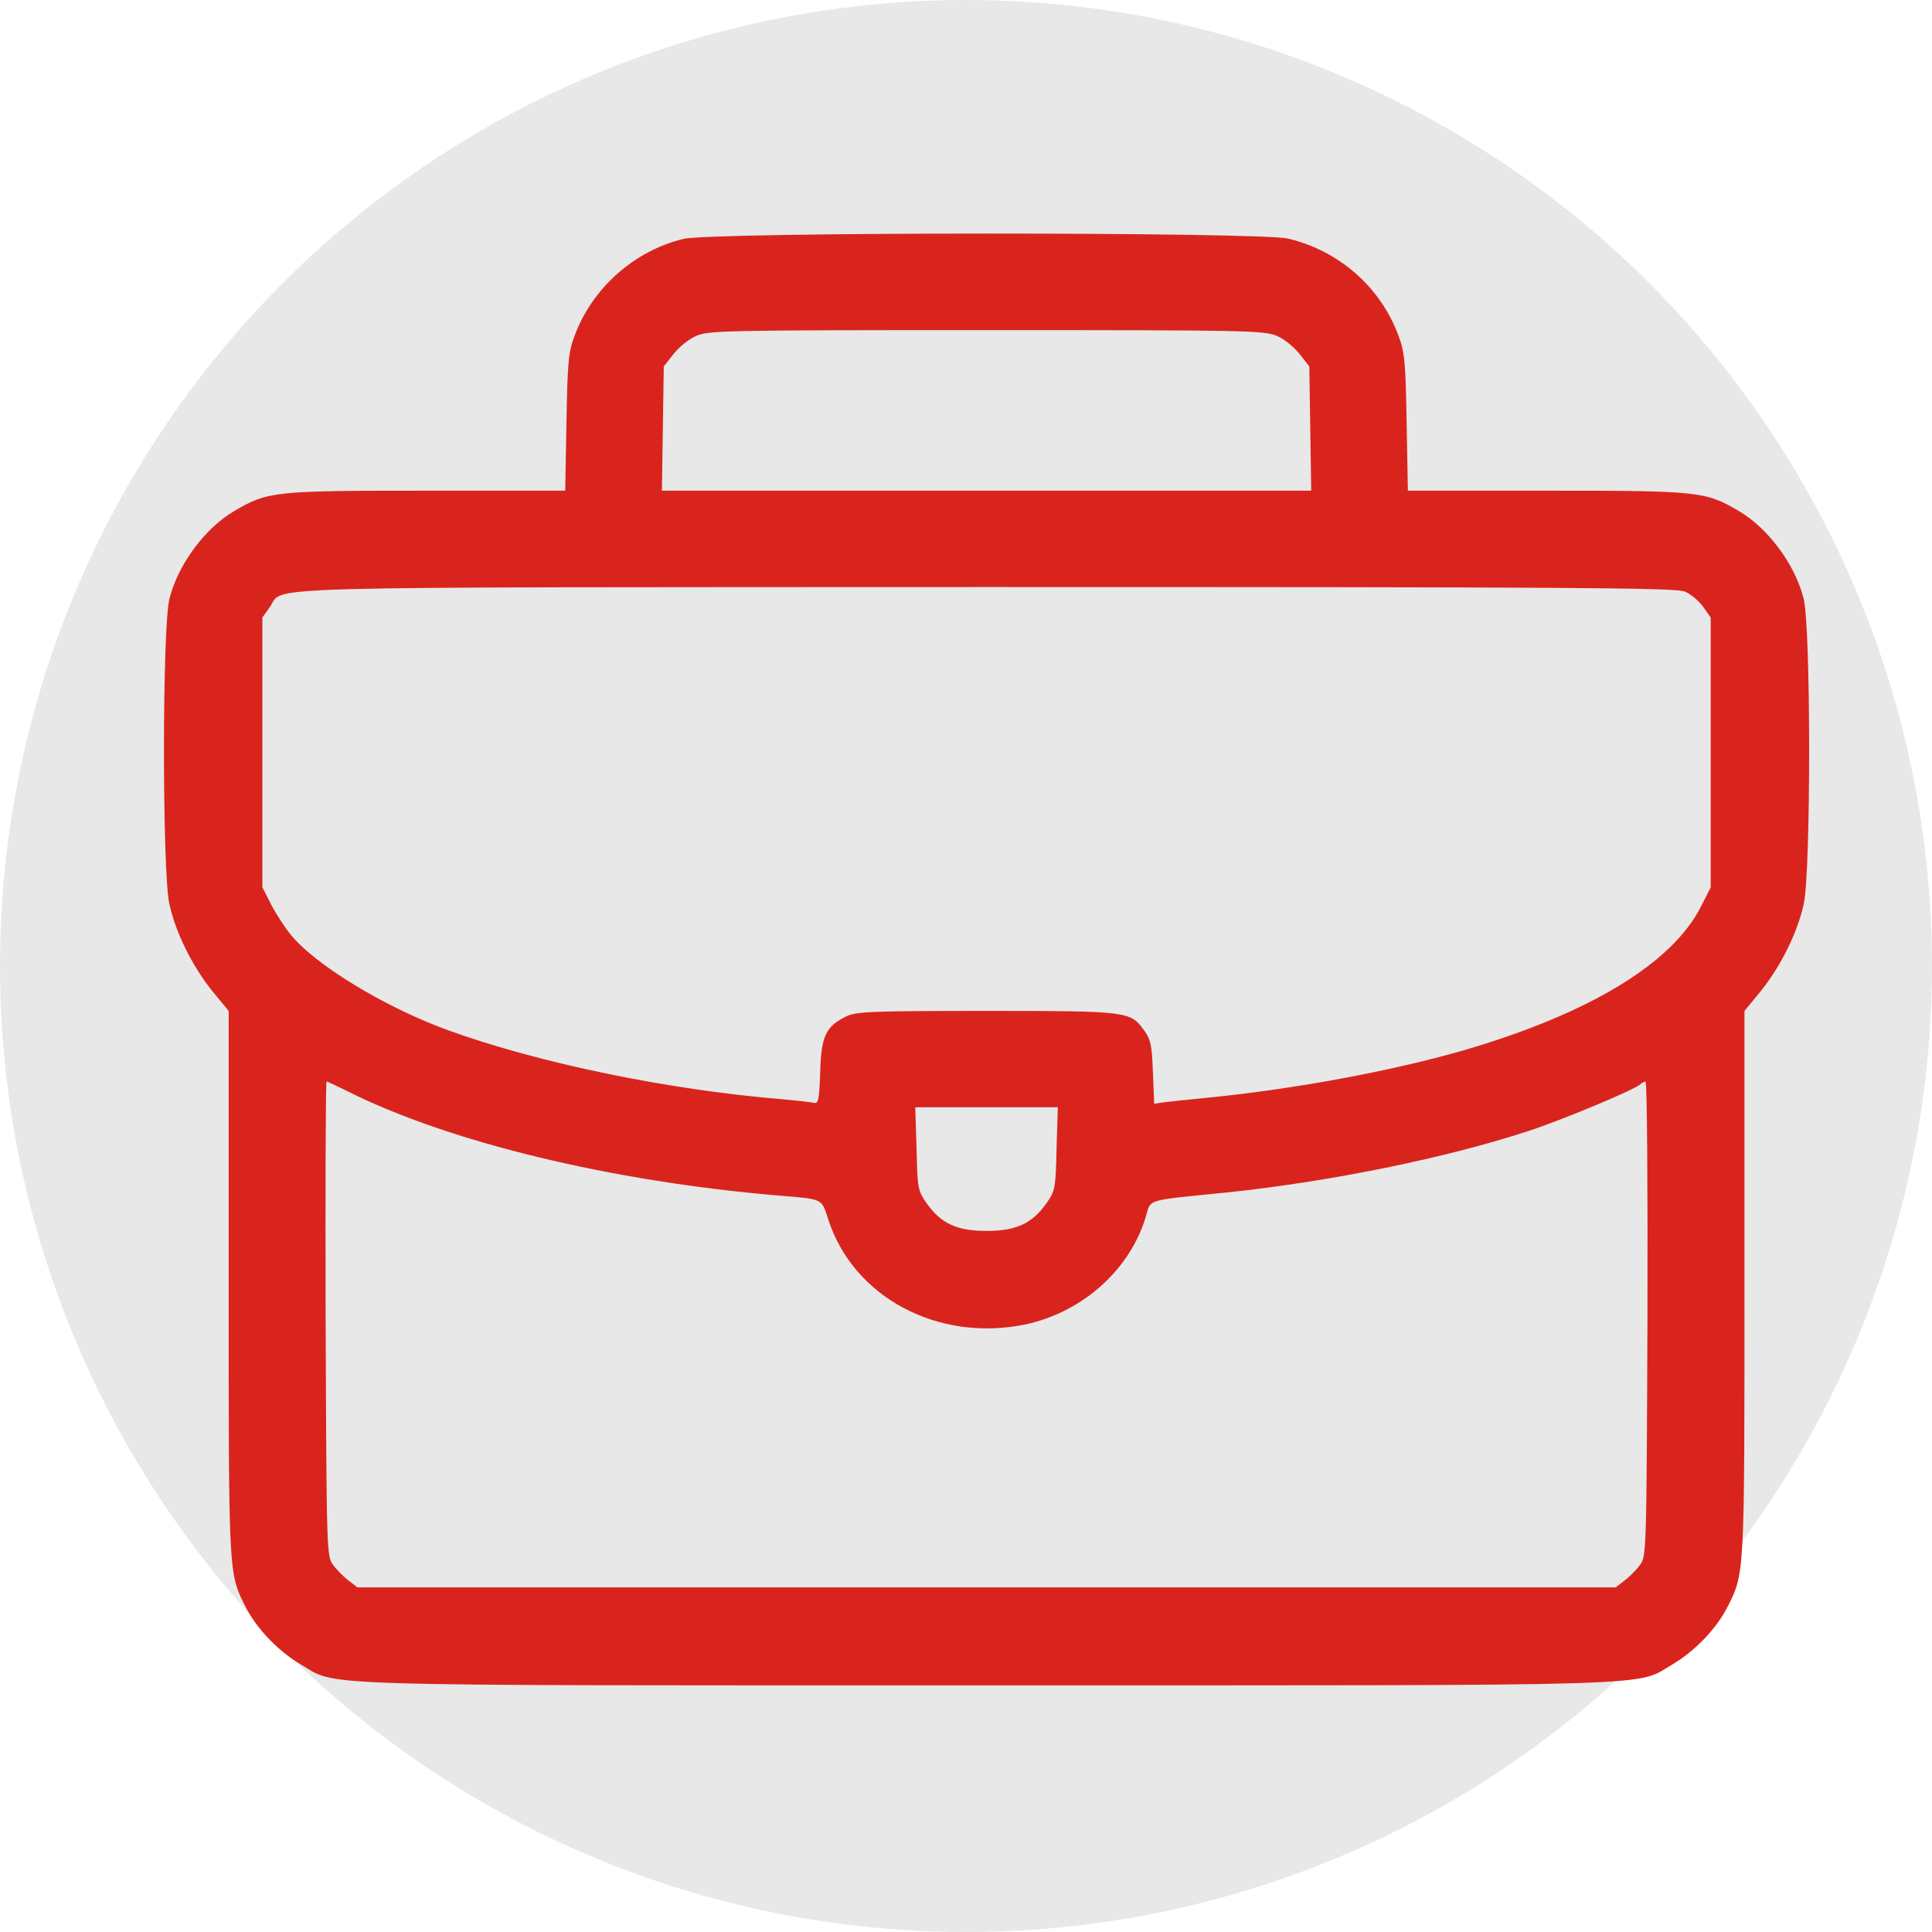
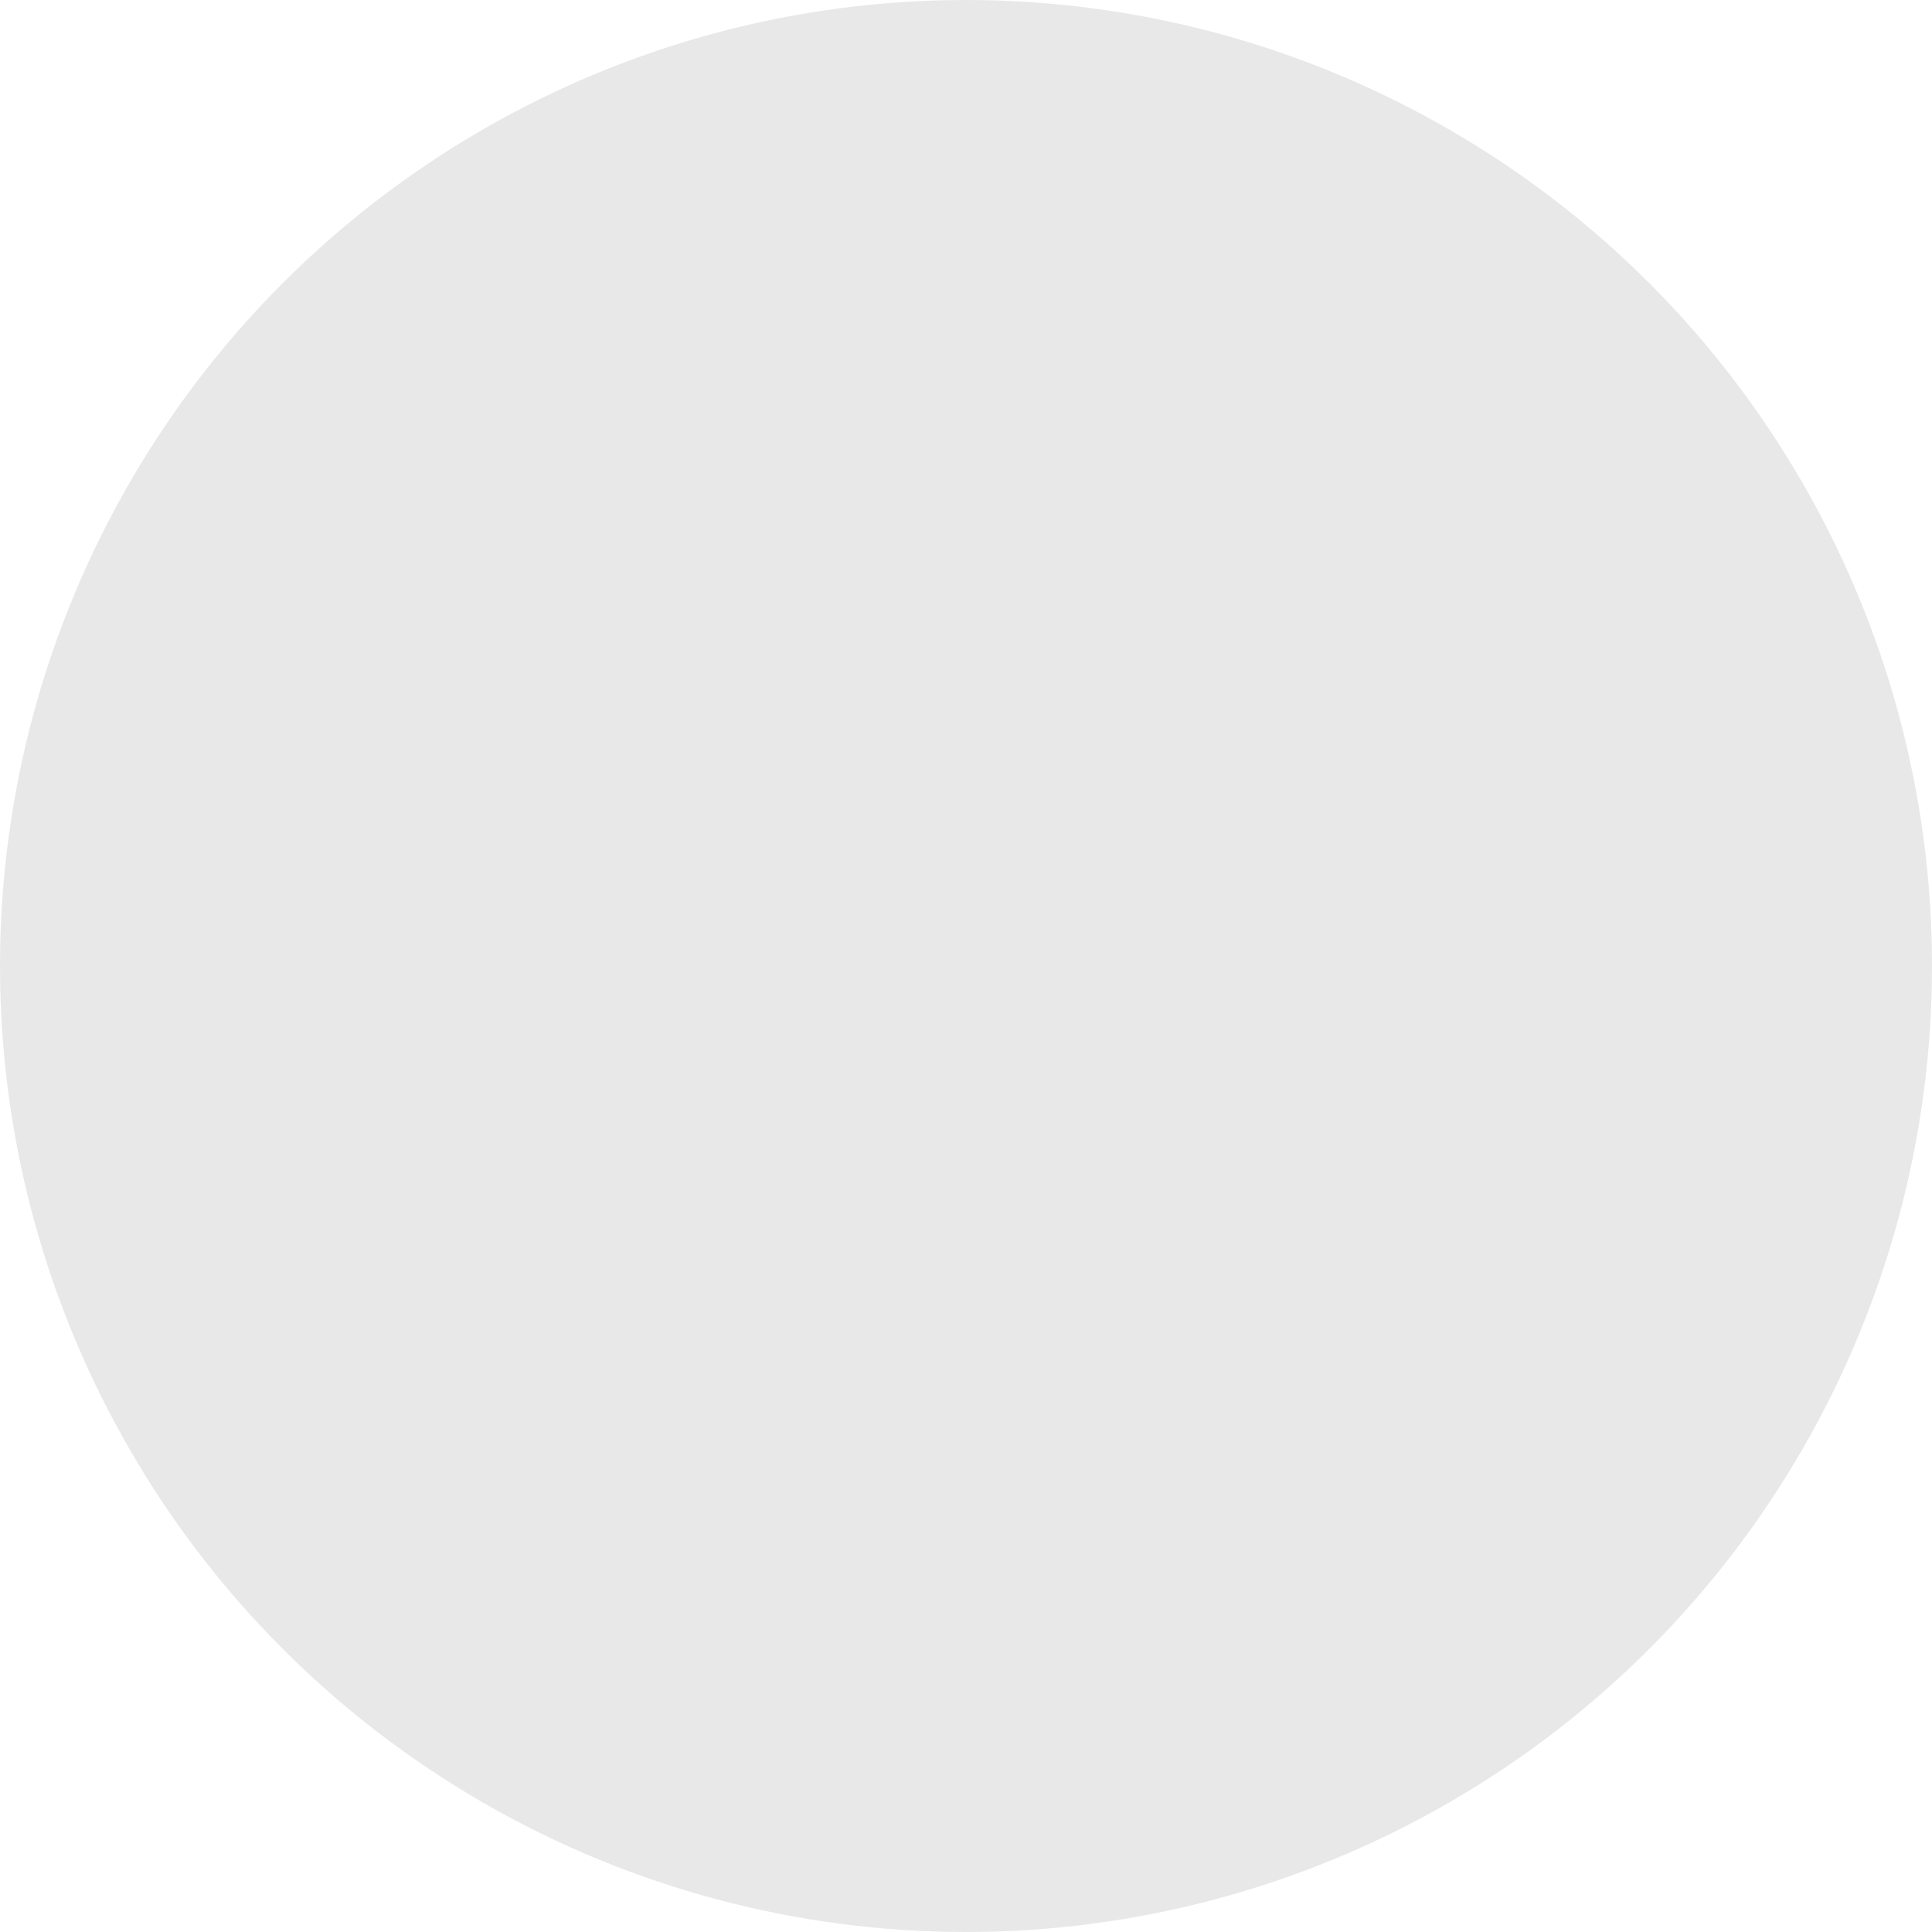
<svg xmlns="http://www.w3.org/2000/svg" width="47" height="47" viewBox="0 0 47 47" fill="none">
  <circle cx="23.5" cy="23.5" r="23.5" fill="#E8E8E8" />
-   <path d="M16.625 5.812C15.43 6.101 14.406 7.007 13.977 8.172C13.828 8.562 13.805 8.828 13.781 10.273L13.75 11.937H10.367C6.664 11.937 6.516 11.953 5.703 12.429C4.992 12.843 4.336 13.726 4.125 14.554C3.945 15.218 3.945 21.156 4.117 21.976C4.266 22.672 4.664 23.484 5.164 24.109L5.563 24.593V31.218C5.563 38.383 5.555 38.265 5.984 39.109C6.25 39.625 6.766 40.164 7.305 40.484C8.234 41.031 7.18 41 24 41C40.82 41 39.766 41.031 40.695 40.484C41.234 40.164 41.75 39.625 42.016 39.109C42.445 38.265 42.438 38.383 42.438 31.218V24.593L42.836 24.109C43.336 23.484 43.734 22.672 43.883 21.976C44.055 21.156 44.055 15.218 43.875 14.554C43.664 13.726 43.008 12.843 42.297 12.429C41.484 11.953 41.336 11.937 37.633 11.937H34.25L34.219 10.273C34.195 8.828 34.172 8.562 34.023 8.172C33.586 6.984 32.578 6.101 31.336 5.804C30.617 5.64 17.336 5.64 16.625 5.812ZM31.078 8.179C31.258 8.257 31.5 8.461 31.625 8.625L31.852 8.914L31.875 10.429L31.898 11.937H24H16.102L16.125 10.429L16.148 8.914L16.375 8.625C16.5 8.461 16.742 8.257 16.922 8.179C17.227 8.039 17.57 8.031 24 8.031C30.43 8.031 30.773 8.039 31.078 8.179ZM40.984 14.39C41.125 14.445 41.328 14.617 41.43 14.758L41.617 15.023V18.304V21.586L41.383 22.047C40.688 23.429 38.68 24.648 35.648 25.539C33.875 26.054 31.508 26.492 29.391 26.703C28.898 26.75 28.398 26.804 28.281 26.82L28.078 26.851L28.047 26.093C28.023 25.445 28 25.297 27.836 25.07C27.5 24.601 27.453 24.593 23.984 24.593C21.141 24.593 20.812 24.609 20.57 24.734C20.086 24.976 19.977 25.211 19.953 26.086C19.93 26.765 19.906 26.859 19.797 26.828C19.719 26.812 19.383 26.773 19.039 26.742C16.258 26.515 13.094 25.859 10.899 25.062C9.352 24.5 7.648 23.461 7.063 22.726C6.922 22.554 6.711 22.226 6.594 22L6.383 21.586V18.304V15.023L6.57 14.758C6.93 14.25 5.641 14.289 23.984 14.281C38.086 14.281 40.766 14.296 40.984 14.39ZM8.438 26.539C10.906 27.781 14.867 28.742 18.961 29.086C20.023 29.172 19.984 29.156 20.141 29.64C20.742 31.554 22.82 32.664 24.953 32.218C26.32 31.922 27.461 30.914 27.859 29.648C28.016 29.148 27.789 29.218 29.859 29.008C32.383 28.742 35.172 28.172 37.18 27.515C38.016 27.242 39.75 26.515 39.898 26.383C39.938 26.343 40 26.312 40.031 26.312C40.07 26.312 40.086 28.914 40.078 32.086C40.055 37.781 40.055 37.867 39.891 38.078C39.805 38.195 39.633 38.367 39.516 38.453L39.305 38.617H24H8.695L8.484 38.453C8.367 38.367 8.195 38.195 8.109 38.078C7.945 37.867 7.945 37.781 7.922 32.086C7.914 28.914 7.922 26.312 7.945 26.312C7.969 26.312 8.188 26.414 8.438 26.539ZM25.703 27.945C25.68 28.922 25.672 28.968 25.445 29.289C25.102 29.765 24.719 29.945 24 29.945C23.281 29.945 22.898 29.765 22.555 29.289C22.328 28.968 22.32 28.922 22.297 27.945L22.266 26.937H24H25.734L25.703 27.945Z" fill="#D9241D" />
</svg>